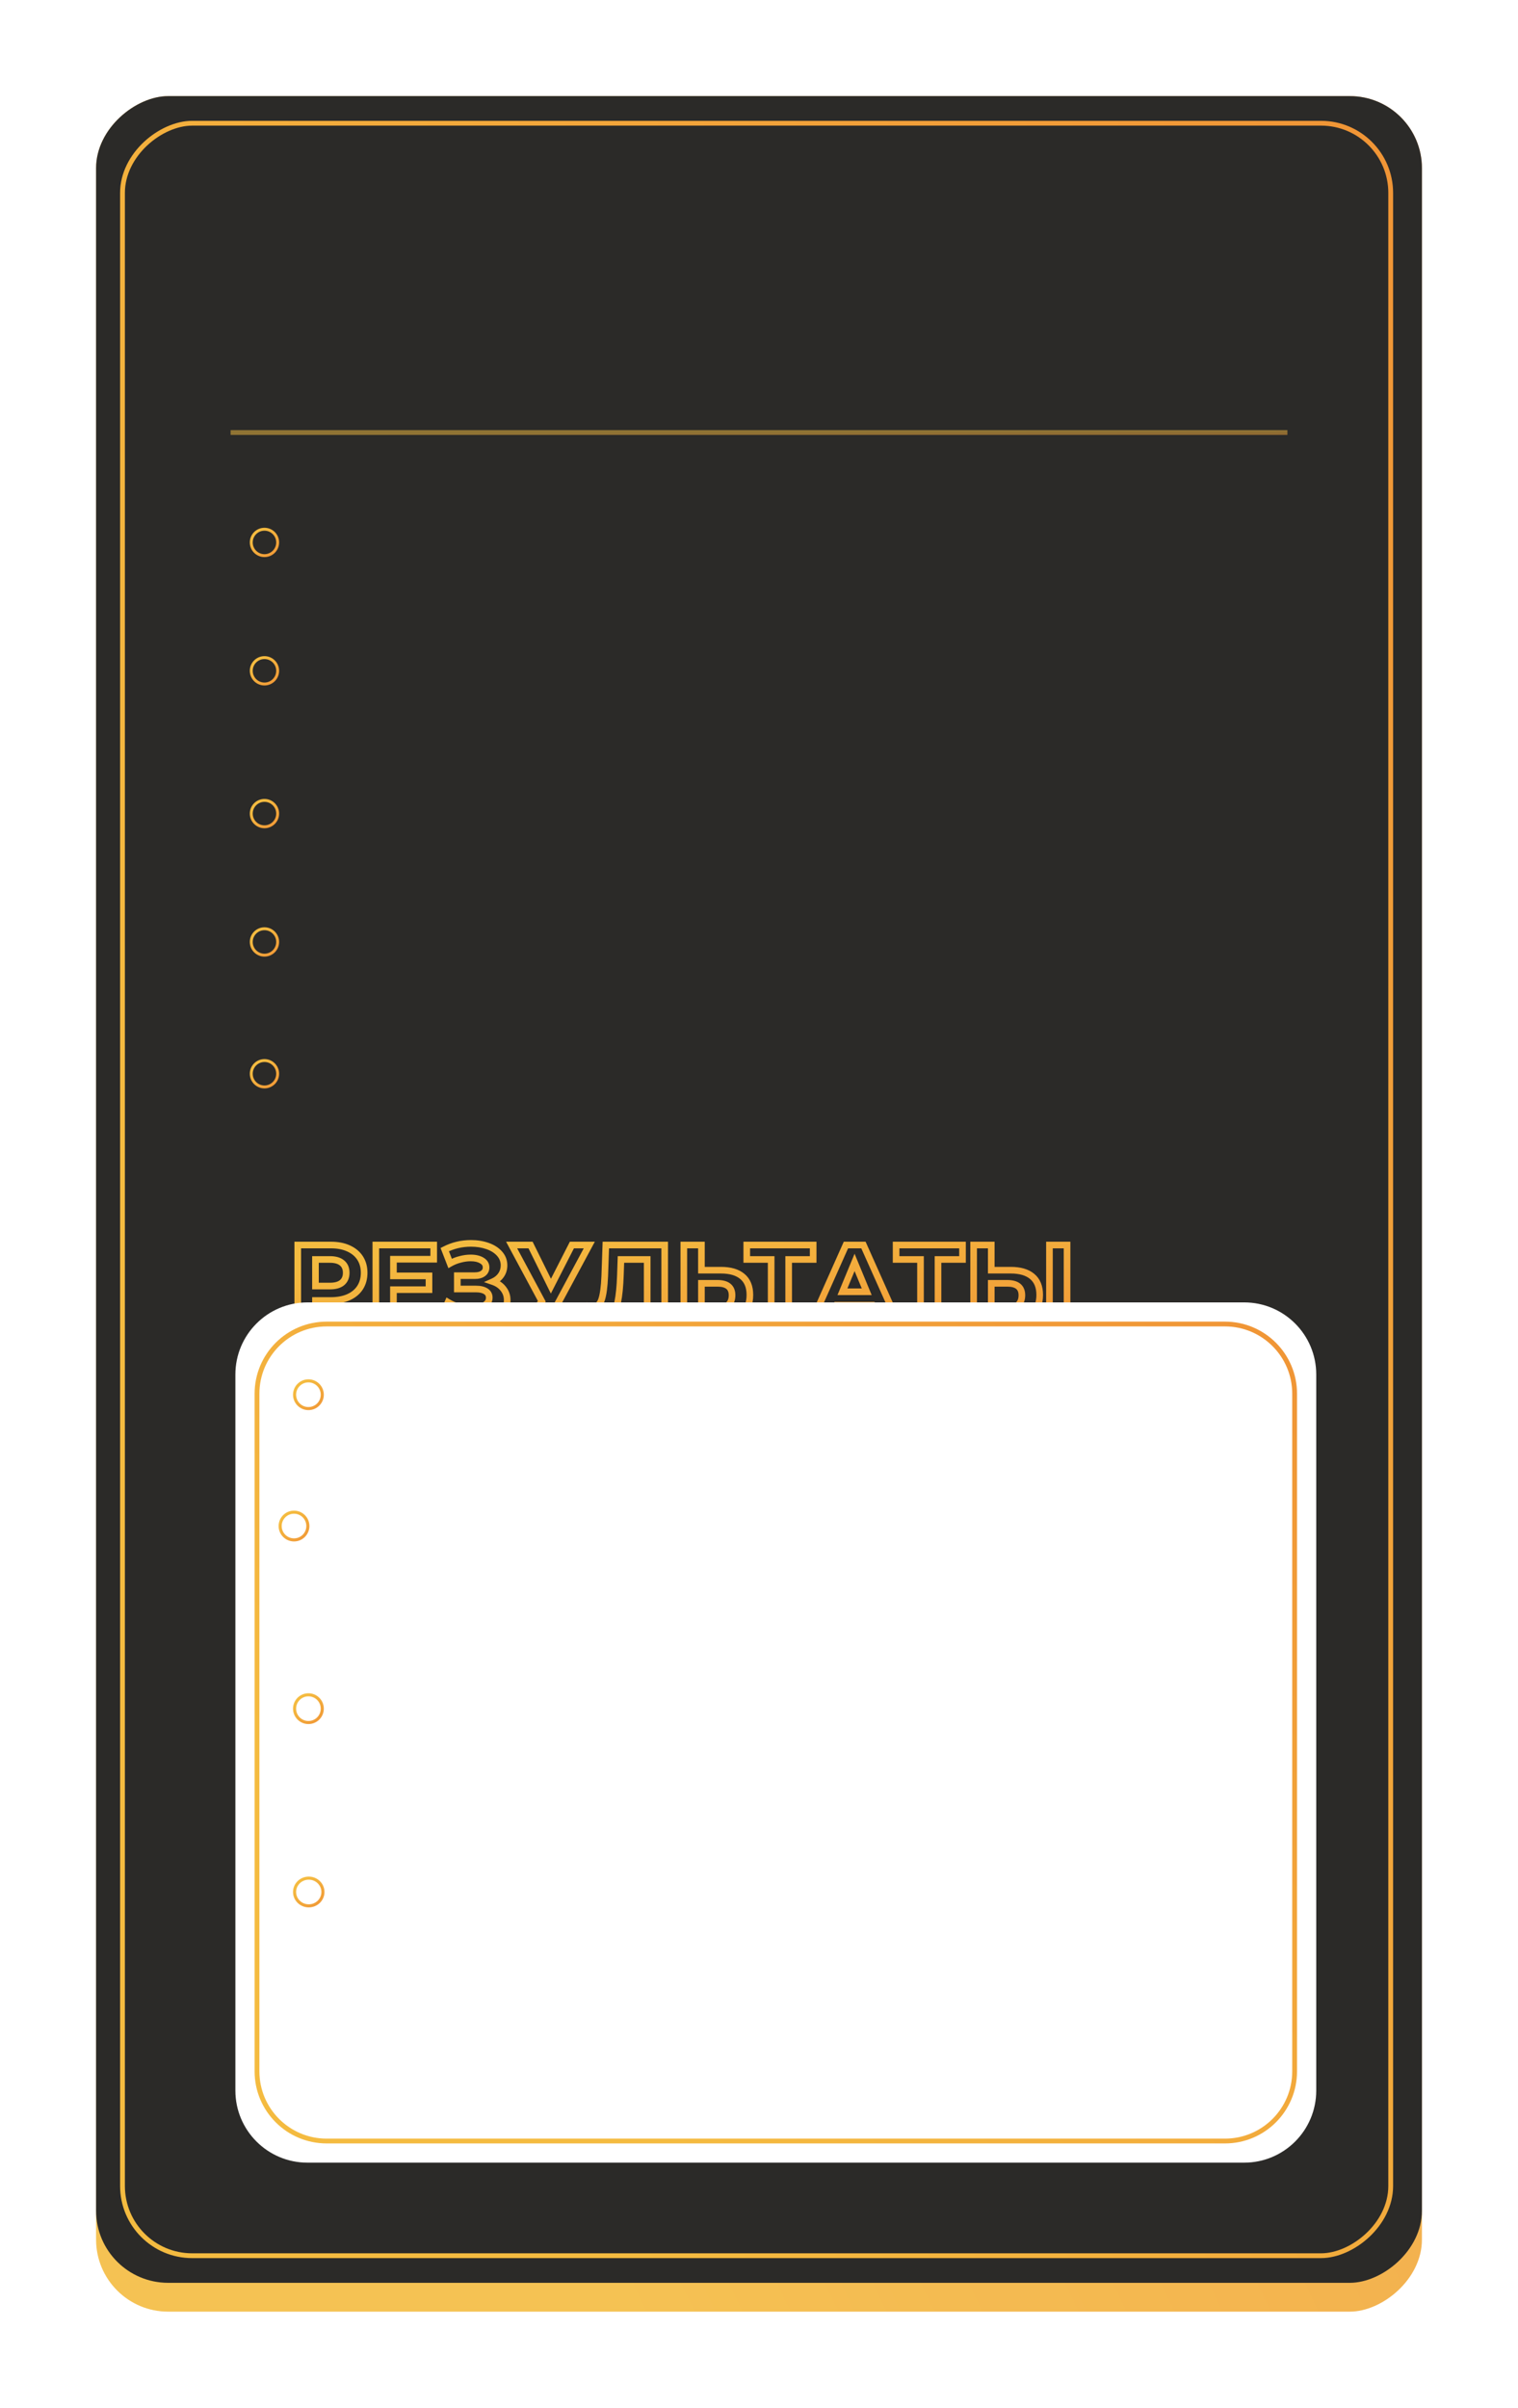
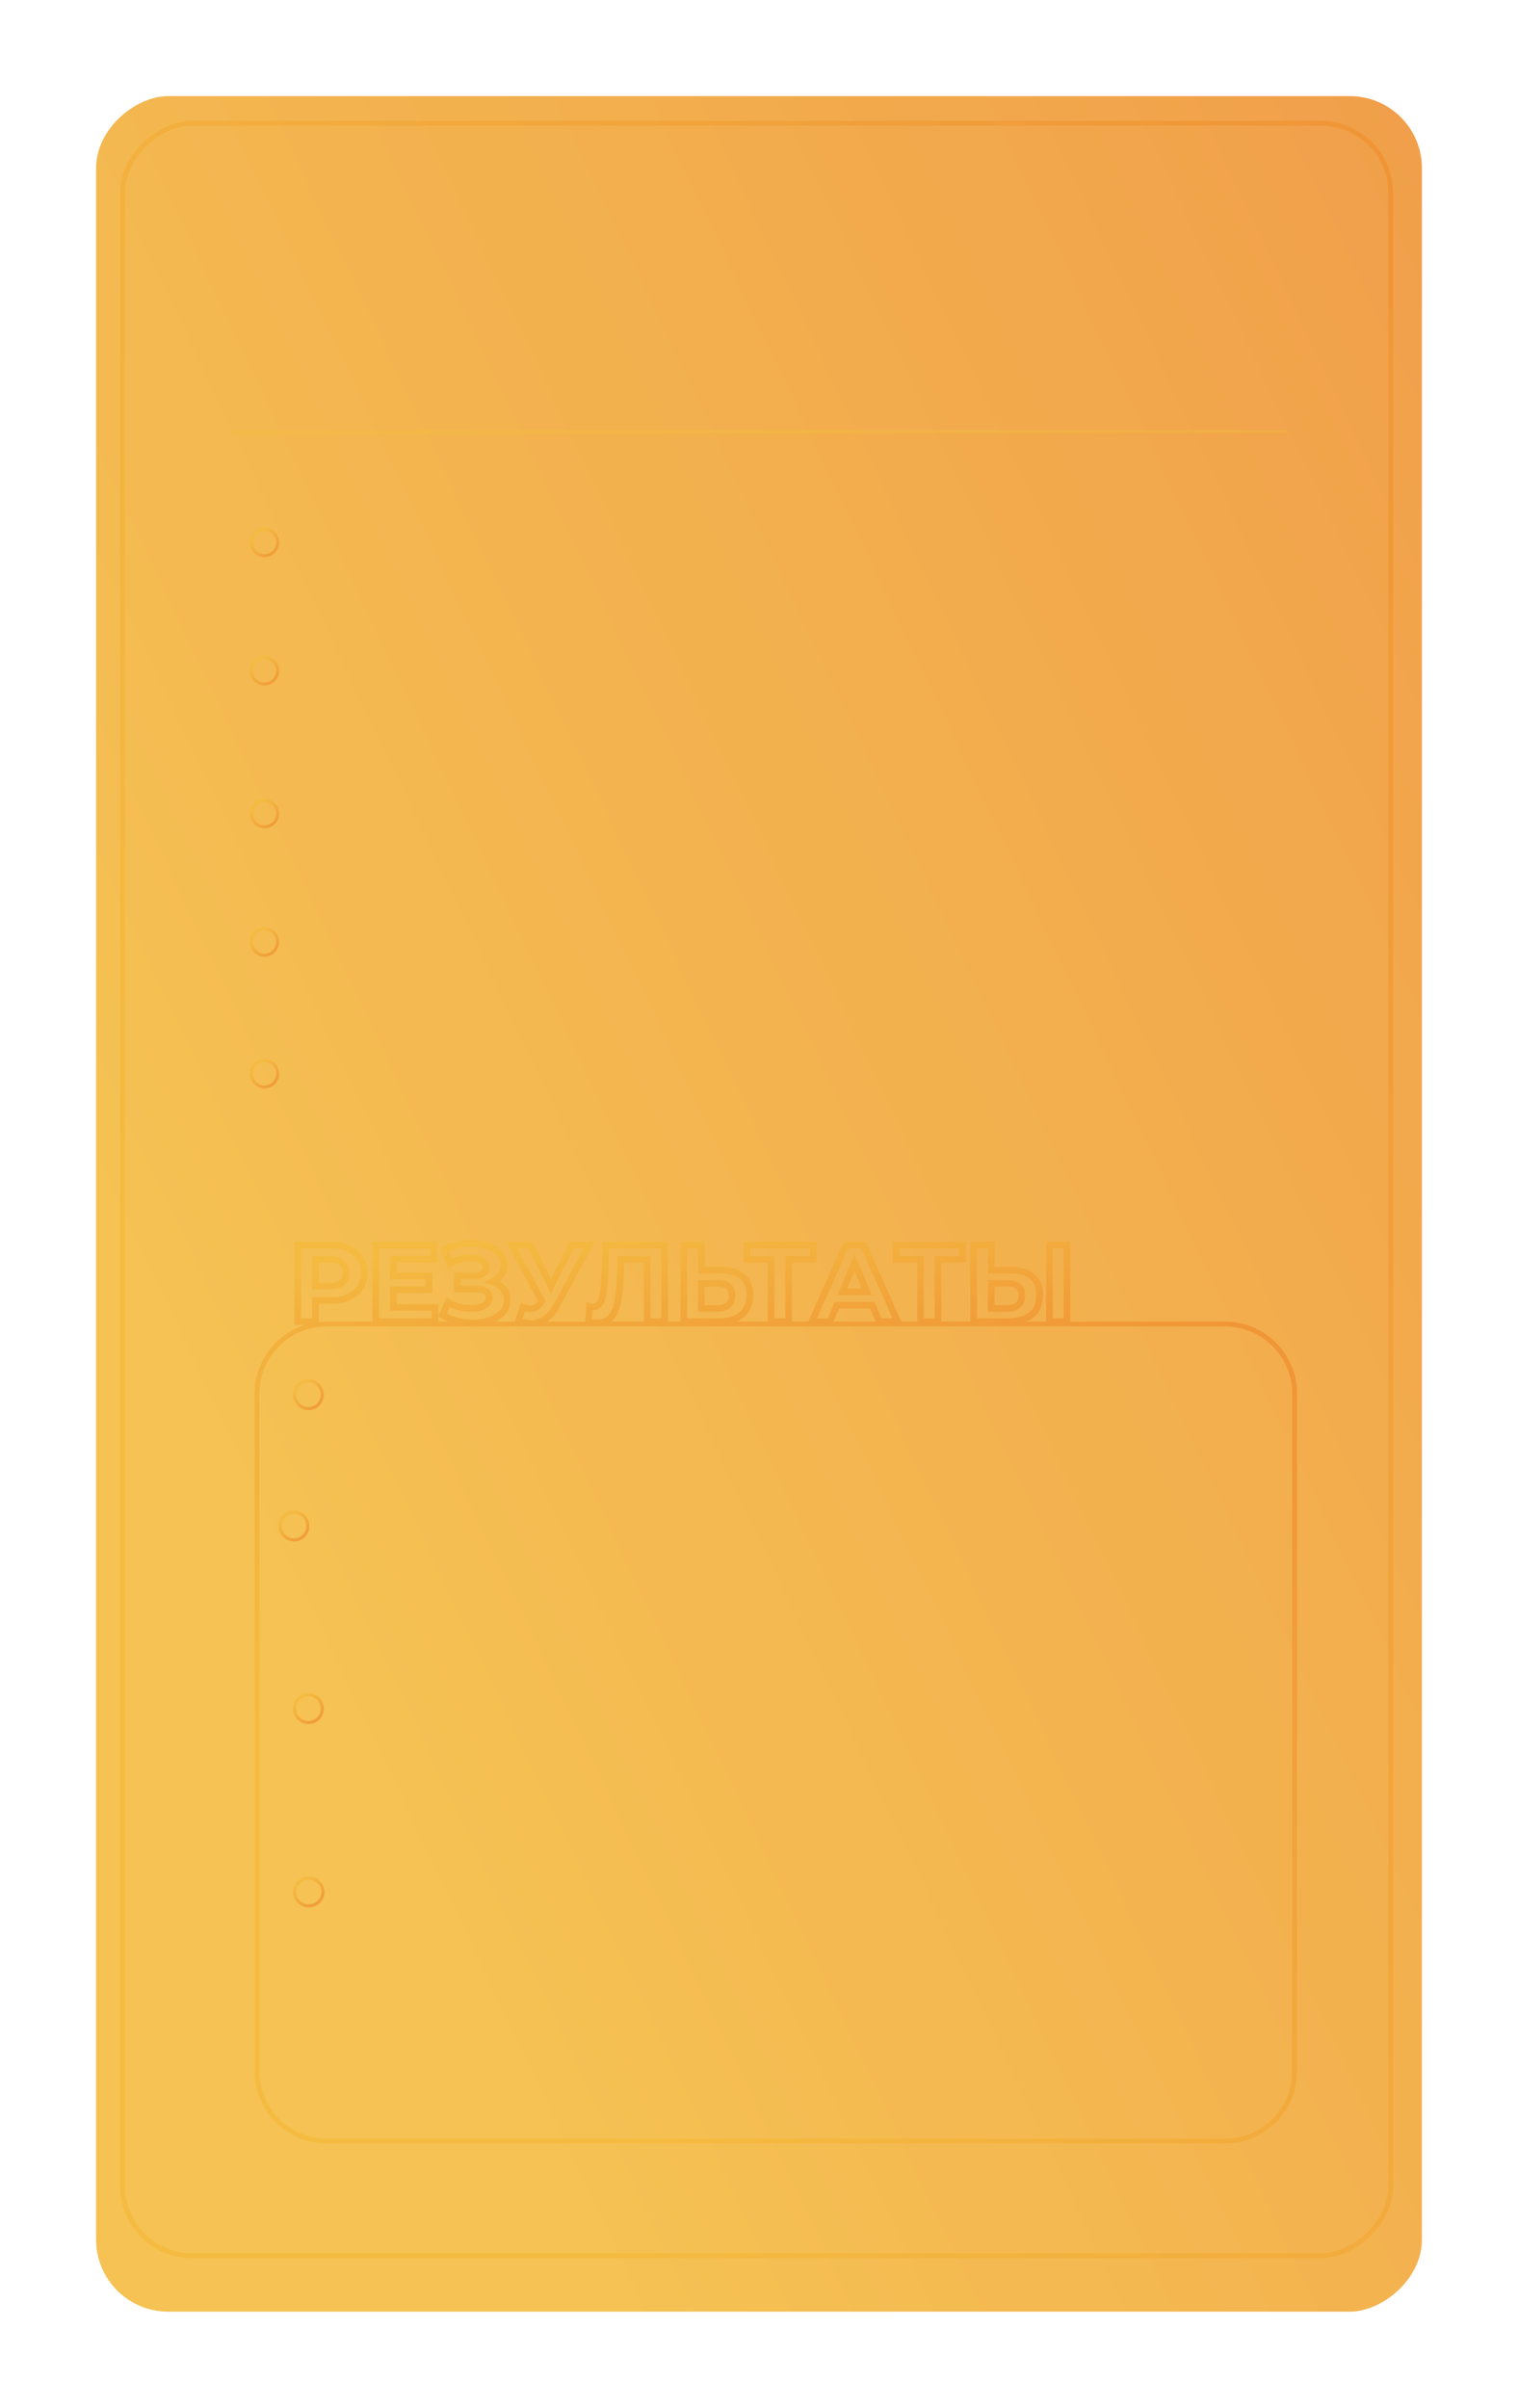
<svg xmlns="http://www.w3.org/2000/svg" width="316" height="501" viewBox="0 0 316 501" fill="none">
  <g opacity="0.9" filter="url(#filter0_f)">
    <rect x="20" y="481" width="461" height="276" rx="15" transform="rotate(-90 20 481)" fill="url(#paint0_linear)" />
  </g>
-   <rect x="20" y="475.002" width="455.002" height="276" rx="15" transform="rotate(-90 20 475.002)" fill="#2B2A28" />
  <rect x="25.5" y="469.361" width="443.719" height="264" rx="14.5" transform="rotate(-90 25.5 469.361)" stroke="url(#paint1_linear)" />
  <path opacity="0.5" d="M48 90L268 90" stroke="url(#paint2_linear)" />
  <circle cx="55.053" cy="112.868" r="2.747" stroke="url(#paint3_linear)" stroke-width="0.611" />
  <circle cx="55.053" cy="139.579" r="2.747" stroke="url(#paint4_linear)" stroke-width="0.611" />
  <circle cx="55.053" cy="169.29" r="2.747" stroke="url(#paint5_linear)" stroke-width="0.611" />
  <circle cx="55.053" cy="196" r="2.747" stroke="url(#paint6_linear)" stroke-width="0.611" />
  <circle cx="55.053" cy="223.421" r="2.747" stroke="url(#paint7_linear)" stroke-width="0.611" />
  <path d="M72.547 259.766L72.261 260.394L72.264 260.395L72.547 259.766ZM74.961 267.918L75.54 268.294L75.543 268.289L74.961 267.918ZM72.547 269.922L72.826 270.553L72.83 270.551L72.547 269.922ZM65.67 270.605V269.915H64.98V270.605H65.67ZM65.67 275V275.69H66.36V275H65.67ZM61.981 275H61.291V275.69H61.981V275ZM61.981 259.06V258.37H61.291V259.06H61.981ZM71.204 266.893L71.64 267.428L71.648 267.421L71.204 266.893ZM71.204 262.794L70.759 263.322L70.767 263.329L71.204 262.794ZM65.67 262.066V261.376H64.98V262.066H65.67ZM65.67 267.599H64.98V268.289H65.67V267.599ZM68.881 259.75C70.218 259.75 71.338 259.973 72.261 260.394L72.833 259.138C71.692 258.618 70.368 258.37 68.881 258.37V259.75ZM72.264 260.395C73.205 260.818 73.901 261.404 74.382 262.145L75.54 261.394C74.898 260.405 73.984 259.655 72.83 259.136L72.264 260.395ZM74.382 262.145C74.861 262.883 75.114 263.773 75.114 264.844H76.493C76.493 263.547 76.184 262.387 75.54 261.394L74.382 262.145ZM75.114 264.844C75.114 265.897 74.862 266.79 74.379 267.547L75.543 268.289C76.183 267.285 76.493 266.128 76.493 264.844H75.114ZM74.382 267.542C73.901 268.284 73.205 268.87 72.264 269.292L72.83 270.551C73.984 270.033 74.898 269.283 75.54 268.294L74.382 267.542ZM72.269 269.291C71.343 269.699 70.22 269.915 68.881 269.915V271.295C70.365 271.295 71.686 271.056 72.826 270.553L72.269 269.291ZM68.881 269.915H65.67V271.295H68.881V269.915ZM64.98 270.605V275H66.36V270.605H64.98ZM65.67 274.31H61.981V275.69H65.67V274.31ZM62.671 275V259.06H61.291V275H62.671ZM61.981 259.75H68.881V258.37H61.981V259.75ZM68.676 268.289C69.868 268.289 70.892 268.038 71.64 267.428L70.767 266.359C70.361 266.69 69.7 266.909 68.676 266.909V268.289ZM71.648 267.421C72.407 266.782 72.759 265.89 72.759 264.844H71.379C71.379 265.559 71.153 266.033 70.759 266.365L71.648 267.421ZM72.759 264.844C72.759 263.787 72.41 262.888 71.64 262.26L70.767 263.329C71.151 263.642 71.379 264.109 71.379 264.844H72.759ZM71.648 262.267C70.9 261.637 69.873 261.376 68.676 261.376V262.756C69.696 262.756 70.354 262.981 70.759 263.322L71.648 262.267ZM68.676 261.376H65.67V262.756H68.676V261.376ZM64.98 262.066V267.599H66.36V262.066H64.98ZM65.67 268.289H68.676V266.909H65.67V268.289ZM90.579 272.04H91.269V271.35H90.579V272.04ZM90.579 275V275.69H91.269V275H90.579ZM78.237 275H77.547V275.69H78.237V275ZM78.237 259.06V258.37H77.547V259.06H78.237ZM90.283 259.06H90.973V258.37H90.283V259.06ZM90.283 262.02V262.71H90.973V262.02H90.283ZM81.903 262.02V261.33H81.213V262.02H81.903ZM81.903 265.481H81.213V266.172H81.903V265.481ZM89.304 265.481H89.994V264.791H89.304V265.481ZM89.304 268.351V269.041H89.994V268.351H89.304ZM81.903 268.351V267.661H81.213V268.351H81.903ZM81.903 272.04H81.213V272.73H81.903V272.04ZM89.889 272.04V275H91.269V272.04H89.889ZM90.579 274.31H78.237V275.69H90.579V274.31ZM78.927 275V259.06H77.547V275H78.927ZM78.237 259.75H90.283V258.37H78.237V259.75ZM89.593 259.06V262.02H90.973V259.06H89.593ZM90.283 261.33H81.903V262.71H90.283V261.33ZM81.213 262.02V265.481H82.593V262.02H81.213ZM81.903 266.172H89.304V264.791H81.903V266.172ZM88.614 265.481V268.351H89.994V265.481H88.614ZM89.304 267.661H81.903V269.041H89.304V267.661ZM81.213 268.351V272.04H82.593V268.351H81.213ZM81.903 272.73H90.579V271.35H81.903V272.73ZM102.622 266.688L102.341 266.058L100.744 266.772L102.397 267.341L102.622 266.688ZM104.785 268.191L104.235 268.607L104.24 268.614L104.245 268.621L104.785 268.191ZM102.03 274.704L101.804 274.052L101.801 274.053L102.03 274.704ZM95.198 274.863L95.029 275.532L95.031 275.533L95.198 274.863ZM92.124 273.611L91.491 273.338L91.248 273.901L91.779 274.208L92.124 273.611ZM93.263 270.969L93.622 270.38L92.944 269.967L92.629 270.696L93.263 270.969ZM95.563 271.949L95.381 272.614L95.388 272.616L95.395 272.618L95.563 271.949ZM100.755 271.675L100.426 271.069L100.421 271.072L100.755 271.675ZM101.096 268.669L100.731 269.255L100.739 269.26L101.096 268.669ZM95.198 268.214H94.508V268.904H95.198V268.214ZM95.198 265.436V264.746H94.508V265.436H95.198ZM100.55 264.98L100.149 264.419L100.139 264.426L100.55 264.98ZM100.277 262.271L99.926 262.865L99.933 262.869L100.277 262.271ZM95.813 262.043L95.978 262.713L95.99 262.71L95.813 262.043ZM93.696 262.886L93.052 263.136L93.342 263.88L94.037 263.485L93.696 262.886ZM92.58 260.016L92.265 259.402L91.711 259.687L91.937 260.266L92.58 260.016ZM101.483 259.265L101.71 258.613L101.483 259.265ZM102.397 267.341C103.213 267.622 103.813 268.049 104.235 268.607L105.336 267.775C104.726 266.967 103.883 266.393 102.847 266.036L102.397 267.341ZM104.245 268.621C104.674 269.16 104.892 269.789 104.892 270.537H106.272C106.272 269.493 105.959 268.558 105.325 267.762L104.245 268.621ZM104.892 270.537C104.892 271.342 104.634 272.02 104.111 272.605L105.14 273.524C105.893 272.682 106.272 271.675 106.272 270.537H104.892ZM104.111 272.605C103.567 273.214 102.809 273.703 101.804 274.052L102.256 275.356C103.437 274.946 104.41 274.342 105.14 273.524L104.111 272.605ZM101.801 274.053C100.805 274.404 99.7 274.583 98.478 274.583V275.963C99.836 275.963 101.099 275.763 102.259 275.355L101.801 274.053ZM98.478 274.583C97.443 274.583 96.406 274.454 95.366 274.194L95.031 275.533C96.177 275.819 97.326 275.963 98.478 275.963V274.583ZM95.368 274.194C94.352 273.937 93.387 273.544 92.47 273.014L91.779 274.208C92.805 274.802 93.889 275.243 95.029 275.532L95.368 274.194ZM92.758 273.884L93.897 271.243L92.629 270.696L91.491 273.338L92.758 273.884ZM92.904 271.559C93.661 272.019 94.488 272.371 95.381 272.614L95.744 271.283C94.968 271.071 94.262 270.77 93.622 270.38L92.904 271.559ZM95.395 272.618C96.296 272.843 97.179 272.957 98.045 272.957V271.577C97.302 271.577 96.53 271.479 95.73 271.279L95.395 272.618ZM98.045 272.957C99.217 272.957 100.244 272.746 101.089 272.279L100.421 271.072C99.838 271.394 99.059 271.577 98.045 271.577V272.957ZM101.083 272.282C101.991 271.79 102.538 271.026 102.538 270.013H101.158C101.158 270.427 100.976 270.771 100.426 271.069L101.083 272.282ZM102.538 270.013C102.538 269.183 102.164 268.51 101.454 268.079L100.739 269.26C101.031 269.437 101.158 269.659 101.158 270.013H102.538ZM101.462 268.084C100.826 267.687 100.013 267.524 99.093 267.524V268.904C99.872 268.904 100.395 269.045 100.731 269.255L101.462 268.084ZM99.093 267.524H95.198V268.904H99.093V267.524ZM95.889 268.214V265.436H94.508V268.214H95.889ZM95.198 266.126H98.819V264.746H95.198V266.126ZM98.819 266.126C99.646 266.126 100.388 265.959 100.961 265.535L100.139 264.426C99.891 264.609 99.48 264.746 98.819 264.746V266.126ZM100.951 265.542C101.561 265.106 101.877 264.478 101.877 263.728H100.497C100.497 264.041 100.389 264.248 100.149 264.419L100.951 265.542ZM101.877 263.728C101.877 262.823 101.41 262.126 100.621 261.672L99.933 262.869C100.358 263.114 100.497 263.388 100.497 263.728H101.877ZM100.627 261.676C99.897 261.245 98.998 261.057 97.977 261.057V262.437C98.838 262.437 99.472 262.598 99.926 262.865L100.627 261.676ZM97.977 261.057C97.213 261.057 96.432 261.165 95.636 261.376L95.99 262.71C96.682 262.526 97.344 262.437 97.977 262.437V261.057ZM95.649 261.373C94.843 261.57 94.078 261.875 93.355 262.286L94.037 263.485C94.649 263.137 95.296 262.88 95.978 262.713L95.649 261.373ZM94.339 262.635L93.223 259.766L91.937 260.266L93.052 263.136L94.339 262.635ZM92.895 260.63C94.479 259.817 96.192 259.408 98.045 259.408V258.028C95.981 258.028 94.05 258.485 92.265 259.402L92.895 260.63ZM98.045 259.408C99.222 259.408 100.291 259.58 101.257 259.917L101.71 258.613C100.581 258.22 99.358 258.028 98.045 258.028V259.408ZM101.257 259.917C102.214 260.249 102.942 260.722 103.473 261.318L104.503 260.4C103.79 259.599 102.848 259.009 101.71 258.613L101.257 259.917ZM103.473 261.318C103.984 261.891 104.232 262.541 104.232 263.295H105.612C105.612 262.198 105.237 261.223 104.503 260.4L103.473 261.318ZM104.232 263.295C104.232 263.922 104.065 264.459 103.74 264.929L104.875 265.715C105.369 265.001 105.612 264.187 105.612 263.295H104.232ZM103.74 264.929C103.408 265.409 102.949 265.786 102.341 266.058L102.904 267.318C103.722 266.953 104.387 266.419 104.875 265.715L103.74 264.929ZM122.672 259.06L123.28 259.387L123.827 258.37H122.672V259.06ZM115.886 271.675L115.278 271.348L115.278 271.349L115.886 271.675ZM113.518 274.431L113.133 273.858L113.129 273.861L113.518 274.431ZM107.939 274.818L107.281 274.609L107.088 275.217L107.679 275.457L107.939 274.818ZM108.827 272.017L109.031 271.358L108.376 271.155L108.169 271.808L108.827 272.017ZM111.651 271.994L111.998 272.59L112.007 272.585L112.016 272.579L111.651 271.994ZM112.653 270.947L112.101 270.533L112.086 270.552L112.073 270.573L112.653 270.947ZM112.789 270.764L113.341 271.179L113.606 270.826L113.397 270.438L112.789 270.764ZM106.504 259.06V258.37H105.35L105.896 259.386L106.504 259.06ZM110.444 259.06L111.062 258.754L110.872 258.37H110.444V259.06ZM114.679 267.622L114.061 267.928L114.669 269.158L115.294 267.936L114.679 267.622ZM119.051 259.06V258.37H118.629L118.437 258.746L119.051 259.06ZM122.064 258.733L115.278 271.348L116.494 272.002L123.28 259.387L122.064 258.733ZM115.278 271.349C114.666 272.487 113.946 273.311 113.133 273.858L113.903 275.003C114.942 274.305 115.8 273.292 116.494 272.002L115.278 271.349ZM113.129 273.861C112.33 274.407 111.47 274.674 110.535 274.674V276.054C111.755 276.054 112.885 275.699 113.907 275L113.129 273.861ZM110.535 274.674C109.802 274.674 109.025 274.515 108.199 274.179L107.679 275.457C108.644 275.85 109.598 276.054 110.535 276.054V274.674ZM108.597 275.026L109.485 272.225L108.169 271.808L107.281 274.609L108.597 275.026ZM108.623 272.676C109.294 272.884 109.899 273.003 110.421 273.003V271.623C110.093 271.623 109.636 271.545 109.031 271.358L108.623 272.676ZM110.421 273.003C110.989 273.003 111.52 272.869 111.998 272.59L111.303 271.398C111.053 271.544 110.764 271.623 110.421 271.623V273.003ZM112.016 272.579C112.489 272.284 112.89 271.852 113.232 271.321L112.073 270.573C111.808 270.983 111.541 271.249 111.285 271.409L112.016 272.579ZM113.205 271.361L113.341 271.179L112.237 270.35L112.101 270.533L113.205 271.361ZM113.397 270.438L107.112 258.733L105.896 259.386L112.181 271.091L113.397 270.438ZM106.504 259.75H110.444V258.37H106.504V259.75ZM109.825 259.366L114.061 267.928L115.298 267.316L111.062 258.754L109.825 259.366ZM115.294 267.936L119.666 259.374L118.437 258.746L114.065 267.308L115.294 267.936ZM119.051 259.75H122.672V258.37H119.051V259.75ZM138.368 259.06H139.058V258.37H138.368V259.06ZM138.368 275V275.69H139.058V275H138.368ZM134.724 275H134.034V275.69H134.724V275ZM134.724 262.066H135.414V261.376H134.724V262.066ZM129.259 262.066V261.376H128.592L128.57 262.042L129.259 262.066ZM129.145 265.39L128.456 265.367L128.456 265.367L129.145 265.39ZM128.599 270.901L129.275 271.041L129.275 271.039L128.599 270.901ZM127.141 274.135L126.628 273.673L126.628 273.674L127.141 274.135ZM122.496 275L121.808 274.95L121.765 275.538L122.339 275.672L122.496 275ZM122.724 271.88L122.927 271.221L122.099 270.966L122.035 271.83L122.724 271.88ZM125.229 270.423L125.882 270.644L125.883 270.641L125.229 270.423ZM125.889 265.527L126.578 265.555L126.579 265.551L125.889 265.527ZM126.117 259.06V258.37H125.45L125.427 259.036L126.117 259.06ZM137.678 259.06V275H139.058V259.06H137.678ZM138.368 274.31H134.724V275.69H138.368V274.31ZM135.414 275V262.066H134.034V275H135.414ZM134.724 261.376H129.259V262.756H134.724V261.376ZM128.57 262.042L128.456 265.367L129.835 265.414L129.949 262.089L128.57 262.042ZM128.456 265.367C128.38 267.61 128.2 269.404 127.923 270.763L129.275 271.039C129.574 269.574 129.758 267.695 129.835 265.414L128.456 265.367ZM127.923 270.762C127.65 272.084 127.204 273.034 126.628 273.673L127.654 274.596C128.446 273.717 128.971 272.512 129.275 271.041L127.923 270.762ZM126.628 273.674C126.119 274.241 125.382 274.56 124.318 274.56V275.941C125.682 275.941 126.828 275.516 127.655 274.596L126.628 273.674ZM124.318 274.56C123.888 274.56 123.337 274.488 122.653 274.328L122.339 275.672C123.082 275.846 123.746 275.941 124.318 275.941V274.56ZM123.184 275.05L123.412 271.931L122.035 271.83L121.808 274.95L123.184 275.05ZM122.521 272.54C122.794 272.624 123.084 272.661 123.384 272.661V271.281C123.198 271.281 123.048 271.258 122.927 271.221L122.521 272.54ZM123.384 272.661C123.97 272.661 124.505 272.486 124.949 272.113C125.382 271.749 125.681 271.239 125.882 270.644L124.575 270.202C124.427 270.64 124.244 270.903 124.062 271.056C123.891 271.199 123.679 271.281 123.384 271.281V272.661ZM125.883 270.641C126.264 269.498 126.487 267.785 126.578 265.555L125.199 265.499C125.109 267.702 124.891 269.253 124.574 270.205L125.883 270.641ZM126.579 265.551L126.806 259.084L125.427 259.036L125.199 265.503L126.579 265.551ZM126.117 259.75H138.368V258.37H126.117V259.75ZM154.532 265.595L154.088 266.124L154.092 266.127L154.532 265.595ZM154.372 273.588L154.812 274.12L154.813 274.119L154.372 273.588ZM142.349 275H141.659V275.69H142.349V275ZM142.349 259.06V258.37H141.659V259.06H142.349ZM146.015 259.06H146.705V258.37H146.015V259.06ZM146.015 264.297H145.325V264.987H146.015V264.297ZM151.571 271.561L151.121 271.039L151.114 271.045L151.571 271.561ZM146.015 267.03V266.34H145.325V267.03H146.015ZM146.015 272.267H145.325V272.957H146.015V272.267ZM150.068 264.987C151.92 264.987 153.225 265.401 154.088 266.124L154.975 265.066C153.774 264.059 152.104 263.607 150.068 263.607V264.987ZM154.092 266.127C154.942 266.829 155.413 267.893 155.413 269.444H156.793C156.793 267.594 156.216 266.092 154.971 265.063L154.092 266.127ZM155.413 269.444C155.413 271.091 154.895 272.259 153.932 273.057L154.813 274.119C156.157 273.005 156.793 271.409 156.793 269.444H155.413ZM153.933 273.056C152.96 273.861 151.529 274.31 149.545 274.31V275.69C151.721 275.69 153.508 275.198 154.812 274.12L153.933 273.056ZM149.545 274.31H142.349V275.69H149.545V274.31ZM143.039 275V259.06H141.659V275H143.039ZM142.349 259.75H146.015V258.37H142.349V259.75ZM145.325 259.06V264.297H146.705V259.06H145.325ZM146.015 264.987H150.068V263.607H146.015V264.987ZM149.34 272.957C150.406 272.957 151.333 272.694 152.029 272.078L151.114 271.045C150.747 271.37 150.187 271.577 149.34 271.577V272.957ZM152.022 272.084C152.756 271.452 153.081 270.556 153.081 269.512H151.701C151.701 270.26 151.48 270.73 151.121 271.039L152.022 272.084ZM153.081 269.512C153.081 268.536 152.774 267.693 152.064 267.115C151.38 266.559 150.433 266.34 149.34 266.34V267.72C150.281 267.72 150.859 267.914 151.193 268.186C151.499 268.435 151.701 268.833 151.701 269.512H153.081ZM149.34 266.34H146.015V267.72H149.34V266.34ZM145.325 267.03V272.267H146.705V267.03H145.325ZM146.015 272.957H149.34V271.577H146.015V272.957ZM169.275 262.066V262.756H169.966V262.066H169.275ZM164.175 262.066V261.376H163.485V262.066H164.175ZM164.175 275V275.69H164.865V275H164.175ZM160.531 275H159.841V275.69H160.531V275ZM160.531 262.066H161.221V261.376H160.531V262.066ZM155.453 262.066H154.763V262.756H155.453V262.066ZM155.453 259.06V258.37H154.763V259.06H155.453ZM169.275 259.06H169.966V258.37H169.275V259.06ZM169.275 261.376H164.175V262.756H169.275V261.376ZM163.485 262.066V275H164.865V262.066H163.485ZM164.175 274.31H160.531V275.69H164.175V274.31ZM161.221 275V262.066H159.841V275H161.221ZM160.531 261.376H155.453V262.756H160.531V261.376ZM156.143 262.066V259.06H154.763V262.066H156.143ZM155.453 259.75H169.275V258.37H155.453V259.75ZM168.585 259.06V262.066H169.966V259.06H168.585ZM181.585 271.584L182.223 271.321L182.046 270.894H181.585V271.584ZM174.184 271.584V270.894H173.723L173.546 271.321L174.184 271.584ZM172.772 275V275.69H173.234L173.41 275.264L172.772 275ZM168.992 275L168.362 274.719L167.929 275.69H168.992V275ZM176.097 259.06V258.37H175.649L175.467 258.779L176.097 259.06ZM179.74 259.06L180.37 258.778L180.188 258.37H179.74V259.06ZM186.868 275V275.69H187.932L187.498 274.718L186.868 275ZM182.997 275L182.359 275.264L182.535 275.69H182.997V275ZM180.424 268.783V269.473H181.456L181.061 268.519L180.424 268.783ZM177.896 262.681L178.533 262.417L177.896 260.877L177.258 262.417L177.896 262.681ZM175.368 268.783L174.731 268.519L174.336 269.473H175.368V268.783ZM181.585 270.894H174.184V272.274H181.585V270.894ZM173.546 271.321L172.135 274.736L173.41 275.264L174.822 271.848L173.546 271.321ZM172.772 274.31H168.992V275.69H172.772V274.31ZM169.623 275.281L176.727 259.341L175.467 258.779L168.362 274.719L169.623 275.281ZM176.097 259.75H179.74V258.37H176.097V259.75ZM179.11 259.342L186.238 275.282L187.498 274.718L180.37 258.778L179.11 259.342ZM186.868 274.31H182.997V275.69H186.868V274.31ZM183.635 274.736L182.223 271.321L180.947 271.848L182.359 275.264L183.635 274.736ZM181.061 268.519L178.533 262.417L177.258 262.945L179.786 269.047L181.061 268.519ZM177.258 262.417L174.731 268.519L176.006 269.047L178.533 262.945L177.258 262.417ZM175.368 269.473H180.424V268.093H175.368V269.473ZM200.364 262.066V262.756H201.054V262.066H200.364ZM195.263 262.066V261.376H194.573V262.066H195.263ZM195.263 275V275.69H195.953V275H195.263ZM191.62 275H190.93V275.69H191.62V275ZM191.62 262.066H192.31V261.376H191.62V262.066ZM186.542 262.066H185.852V262.756H186.542V262.066ZM186.542 259.06V258.37H185.852V259.06H186.542ZM200.364 259.06H201.054V258.37H200.364V259.06ZM200.364 261.376H195.263V262.756H200.364V261.376ZM194.573 262.066V275H195.953V262.066H194.573ZM195.263 274.31H191.62V275.69H195.263V274.31ZM192.31 275V262.066H190.93V275H192.31ZM191.62 261.376H186.542V262.756H191.62V261.376ZM187.232 262.066V259.06H185.852V262.066H187.232ZM186.542 259.75H200.364V258.37H186.542V259.75ZM199.674 259.06V262.066H201.054V259.06H199.674ZM214.863 265.595L214.42 266.124L214.424 266.127L214.863 265.595ZM214.704 273.588L215.143 274.12L215.144 274.119L214.704 273.588ZM202.68 275H201.99V275.69H202.68V275ZM202.68 259.06V258.37H201.99V259.06H202.68ZM206.347 259.06H207.037V258.37H206.347V259.06ZM206.347 264.297H205.657V264.987H206.347V264.297ZM211.903 271.561L211.453 271.039L211.445 271.045L211.903 271.561ZM206.347 267.03V266.34H205.657V267.03H206.347ZM206.347 272.267H205.657V272.957H206.347V272.267ZM218.461 259.06V258.37H217.771V259.06H218.461ZM222.127 259.06H222.817V258.37H222.127V259.06ZM222.127 275V275.69H222.817V275H222.127ZM218.461 275H217.771V275.69H218.461V275ZM210.4 264.987C212.251 264.987 213.557 265.401 214.42 266.124L215.306 265.066C214.105 264.059 212.435 263.607 210.4 263.607V264.987ZM214.424 266.127C215.274 266.829 215.744 267.893 215.744 269.444H217.124C217.124 267.594 216.548 266.092 215.303 265.063L214.424 266.127ZM215.744 269.444C215.744 271.091 215.226 272.259 214.263 273.057L215.144 274.119C216.489 273.005 217.124 271.409 217.124 269.444H215.744ZM214.264 273.056C213.291 273.861 211.86 274.31 209.876 274.31V275.69C212.052 275.69 213.839 275.198 215.143 274.12L214.264 273.056ZM209.876 274.31H202.68V275.69H209.876V274.31ZM203.37 275V259.06H201.99V275H203.37ZM202.68 259.75H206.347V258.37H202.68V259.75ZM205.657 259.06V264.297H207.037V259.06H205.657ZM206.347 264.987H210.4V263.607H206.347V264.987ZM209.671 272.957C210.737 272.957 211.665 272.694 212.36 272.078L211.445 271.045C211.078 271.37 210.518 271.577 209.671 271.577V272.957ZM212.353 272.084C213.088 271.452 213.413 270.556 213.413 269.512H212.033C212.033 270.26 211.811 270.73 211.453 271.039L212.353 272.084ZM213.413 269.512C213.413 268.536 213.106 267.693 212.395 267.115C211.712 266.559 210.764 266.34 209.671 266.34V267.72C210.613 267.72 211.191 267.914 211.524 268.186C211.831 268.435 212.033 268.833 212.033 269.512H213.413ZM209.671 266.34H206.347V267.72H209.671V266.34ZM205.657 267.03V272.267H207.037V267.03H205.657ZM206.347 272.957H209.671V271.577H206.347V272.957ZM218.461 259.75H222.127V258.37H218.461V259.75ZM221.437 259.06V275H222.817V259.06H221.437ZM222.127 274.31H218.461V275.69H222.127V274.31ZM219.151 275V259.06H217.771V275H219.151Z" fill="url(#paint8_linear)" />
-   <path d="M64 450C55.716 450 49 443.284 49 435L49 286C49 277.716 55.716 271 64 271H259C267.284 271 274 277.716 274 286V435C274 443.284 267.284 450 259 450H64Z" fill="white" />
  <path d="M68 445.5C59.992 445.5 53.5 439.008 53.5 431L53.5 290C53.5 281.992 59.992 275.5 68 275.5H255C263.008 275.5 269.5 281.992 269.5 290V431C269.5 439.008 263.008 445.5 255 445.5H68Z" stroke="url(#paint9_linear)" />
  <circle cx="64.204" cy="290.209" r="2.884" stroke="url(#paint10_linear)" stroke-width="0.641" />
  <path d="M67.224 393.68C67.224 395.267 65.909 396.564 64.272 396.564C62.636 396.564 61.32 395.267 61.32 393.68C61.32 392.094 62.636 390.797 64.272 390.797C65.909 390.797 67.224 392.094 67.224 393.68Z" stroke="url(#paint11_linear)" stroke-width="0.641" />
  <circle cx="64.204" cy="355.534" r="2.884" stroke="url(#paint12_linear)" stroke-width="0.641" />
  <circle cx="61.204" cy="317.534" r="2.884" stroke="url(#paint13_linear)" stroke-width="0.641" />
  <defs>
    <filter id="filter0_f" x="0" y="0" width="316" height="501" filterUnits="userSpaceOnUse" color-interpolation-filters="sRGB">
      <feFlood flood-opacity="0" result="BackgroundImageFix" />
      <feBlend mode="normal" in="SourceGraphic" in2="BackgroundImageFix" result="shape" />
      <feGaussianBlur stdDeviation="10" result="effect1_foregroundBlur" />
    </filter>
    <linearGradient id="paint0_linear" x1="250.5" y1="481" x2="475.22" y2="953.649" gradientUnits="userSpaceOnUse">
      <stop stop-color="#F4BB40" />
      <stop offset="1" stop-color="#EE8131" />
    </linearGradient>
    <linearGradient id="paint1_linear" x1="247.36" y1="469.861" x2="462.481" y2="924.459" gradientUnits="userSpaceOnUse">
      <stop stop-color="#F4BB40" />
      <stop offset="1" stop-color="#EE8131" />
    </linearGradient>
    <linearGradient id="paint2_linear" x1="158" y1="90" x2="158.008" y2="92.1" gradientUnits="userSpaceOnUse">
      <stop stop-color="#F4BB40" />
      <stop offset="1" stop-color="#EE8131" />
    </linearGradient>
    <linearGradient id="paint3_linear" x1="55.053" y1="109.816" x2="61.295" y2="117.677" gradientUnits="userSpaceOnUse">
      <stop stop-color="#F4BB40" />
      <stop offset="1" stop-color="#EE8131" />
    </linearGradient>
    <linearGradient id="paint4_linear" x1="55.053" y1="136.526" x2="61.295" y2="144.387" gradientUnits="userSpaceOnUse">
      <stop stop-color="#F4BB40" />
      <stop offset="1" stop-color="#EE8131" />
    </linearGradient>
    <linearGradient id="paint5_linear" x1="55.053" y1="166.237" x2="61.295" y2="174.098" gradientUnits="userSpaceOnUse">
      <stop stop-color="#F4BB40" />
      <stop offset="1" stop-color="#EE8131" />
    </linearGradient>
    <linearGradient id="paint6_linear" x1="55.053" y1="192.947" x2="61.295" y2="200.808" gradientUnits="userSpaceOnUse">
      <stop stop-color="#F4BB40" />
      <stop offset="1" stop-color="#EE8131" />
    </linearGradient>
    <linearGradient id="paint7_linear" x1="55.053" y1="220.368" x2="61.295" y2="228.23" gradientUnits="userSpaceOnUse">
      <stop stop-color="#F4BB40" />
      <stop offset="1" stop-color="#EE8131" />
    </linearGradient>
    <linearGradient id="paint8_linear" x1="142.116" y1="253" x2="149.715" y2="309.939" gradientUnits="userSpaceOnUse">
      <stop stop-color="#F4BB40" />
      <stop offset="1" stop-color="#EE8131" />
    </linearGradient>
    <linearGradient id="paint9_linear" x1="53" y1="360.5" x2="279.045" y2="132.699" gradientUnits="userSpaceOnUse">
      <stop stop-color="#F4BB40" />
      <stop offset="1" stop-color="#EE8131" />
    </linearGradient>
    <linearGradient id="paint10_linear" x1="64.204" y1="287.005" x2="70.757" y2="295.256" gradientUnits="userSpaceOnUse">
      <stop stop-color="#F4BB40" />
      <stop offset="1" stop-color="#EE8131" />
    </linearGradient>
    <linearGradient id="paint11_linear" x1="64.272" y1="390.476" x2="70.792" y2="398.861" gradientUnits="userSpaceOnUse">
      <stop stop-color="#F4BB40" />
      <stop offset="1" stop-color="#EE8131" />
    </linearGradient>
    <linearGradient id="paint12_linear" x1="64.204" y1="352.329" x2="70.757" y2="360.581" gradientUnits="userSpaceOnUse">
      <stop stop-color="#F4BB40" />
      <stop offset="1" stop-color="#EE8131" />
    </linearGradient>
    <linearGradient id="paint13_linear" x1="61.204" y1="314.329" x2="67.757" y2="322.581" gradientUnits="userSpaceOnUse">
      <stop stop-color="#F4BB40" />
      <stop offset="1" stop-color="#EE8131" />
    </linearGradient>
  </defs>
</svg>